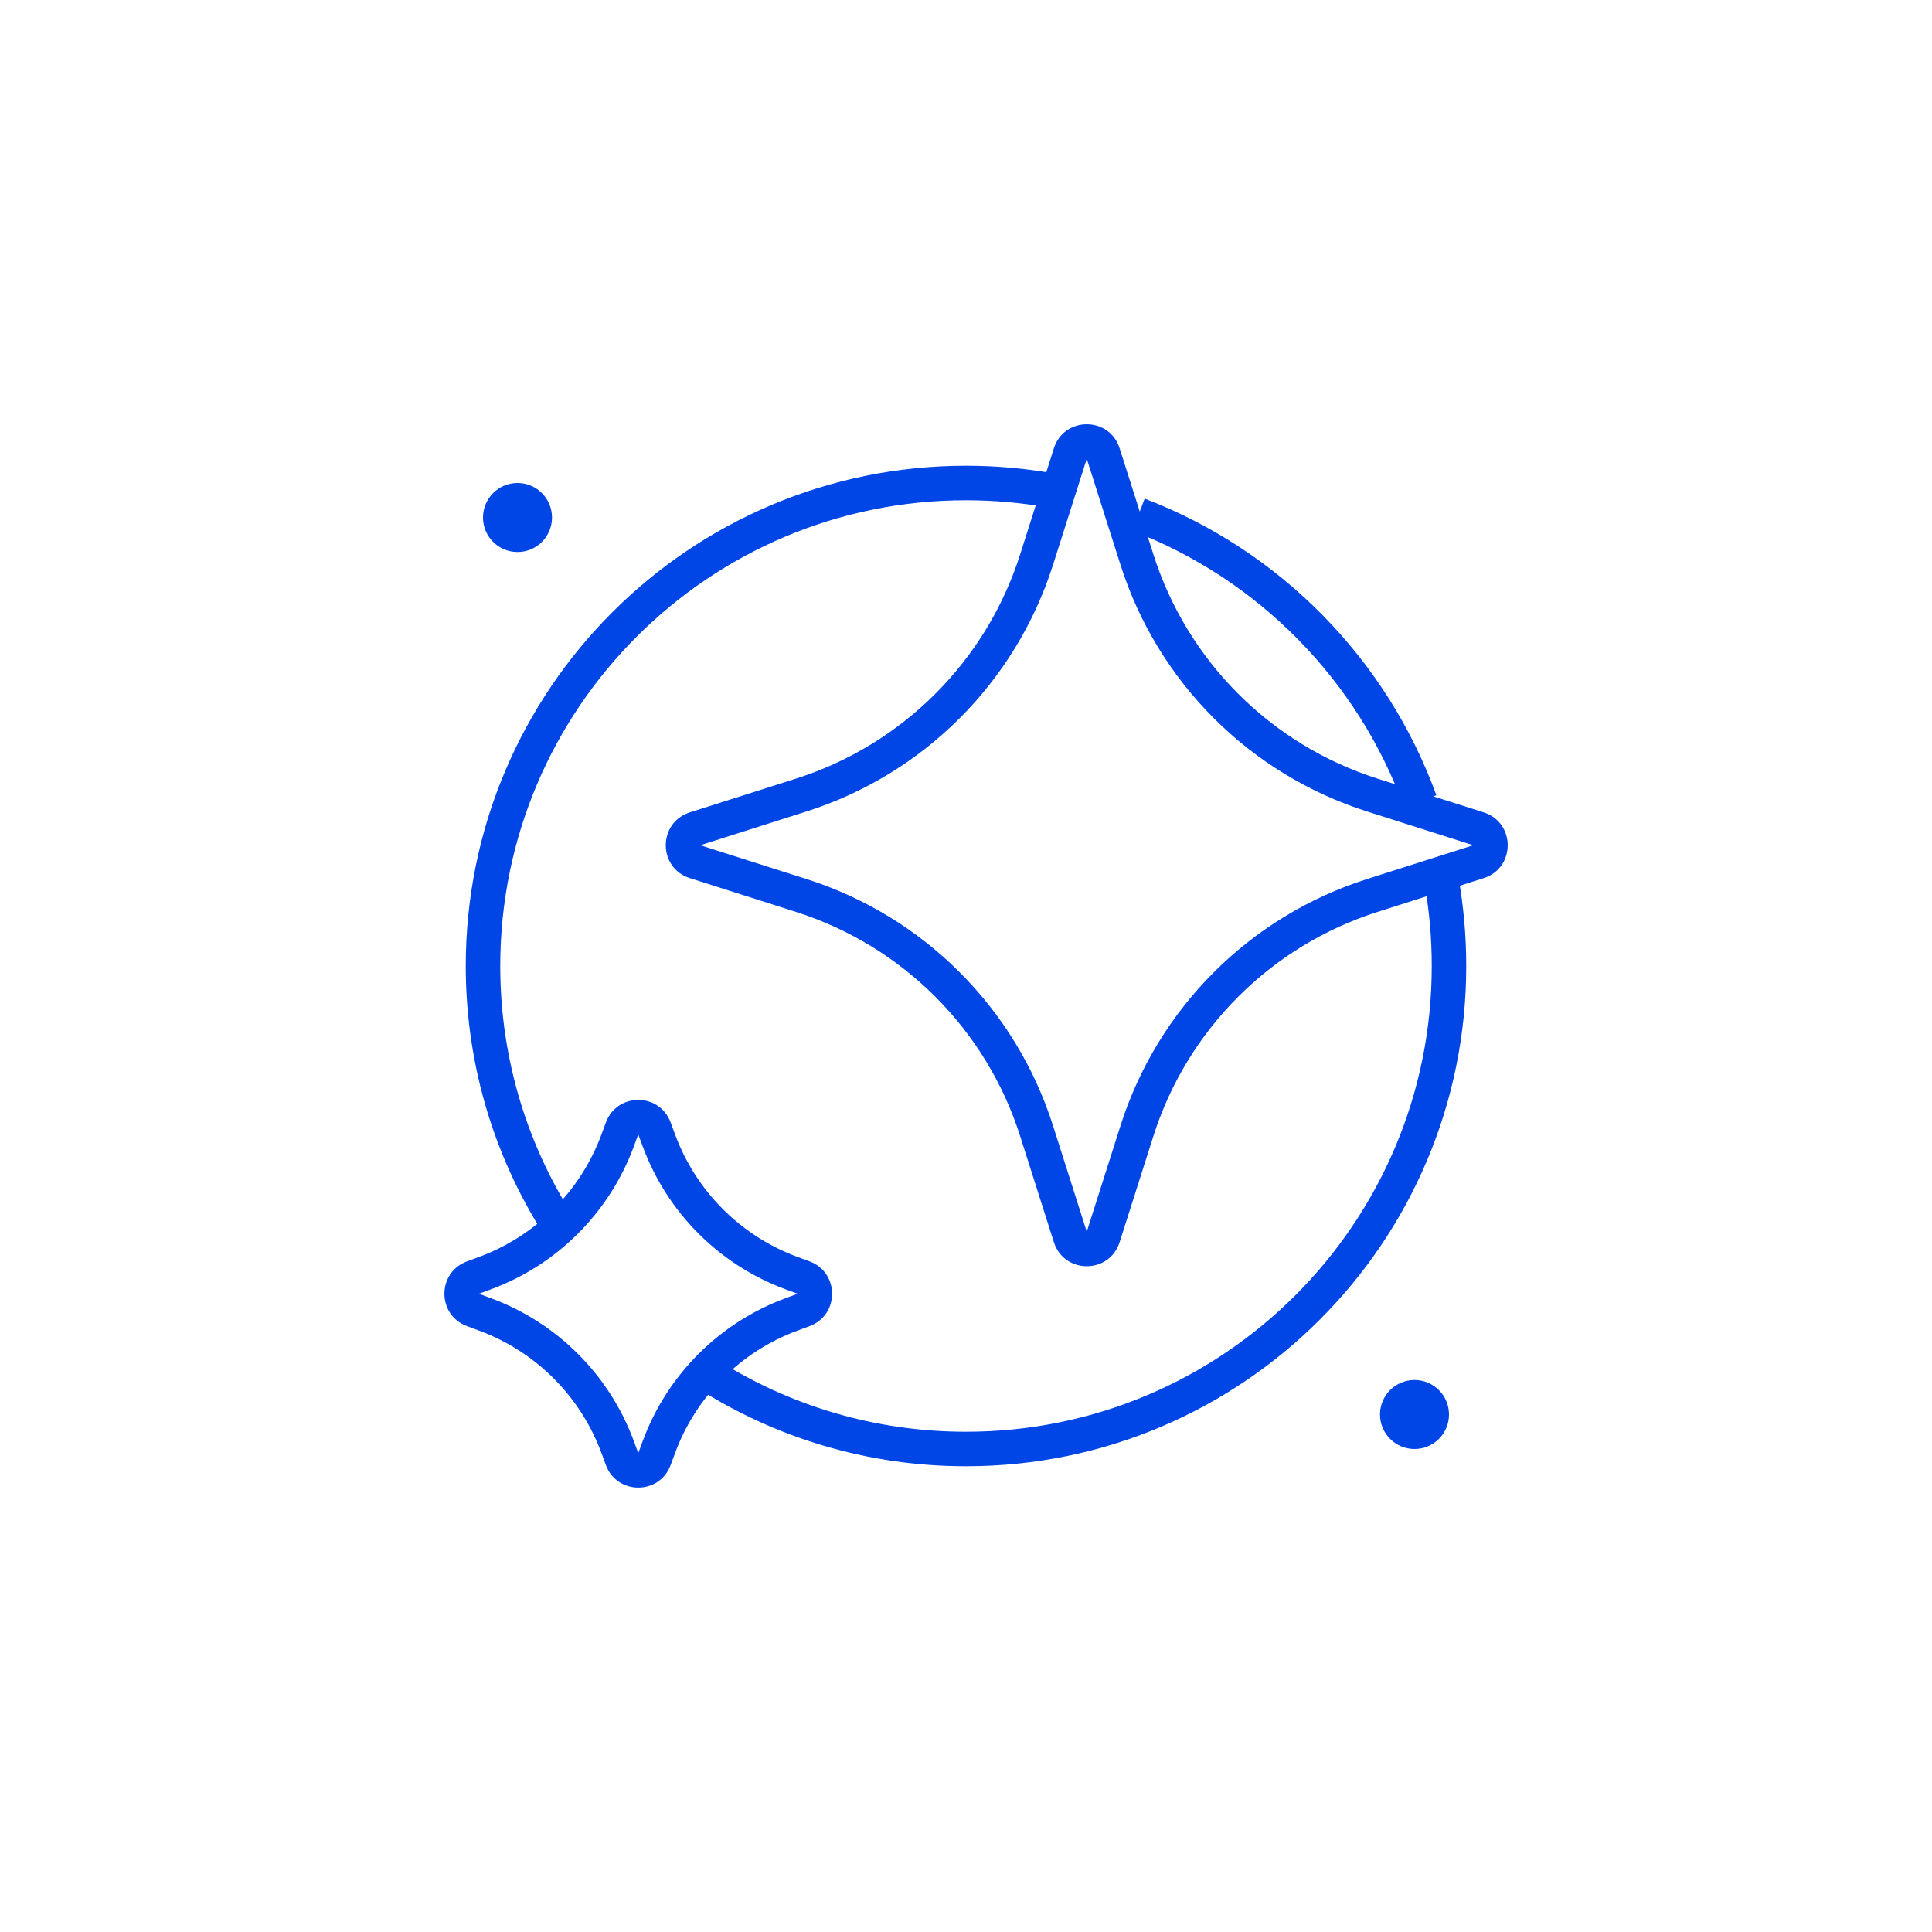
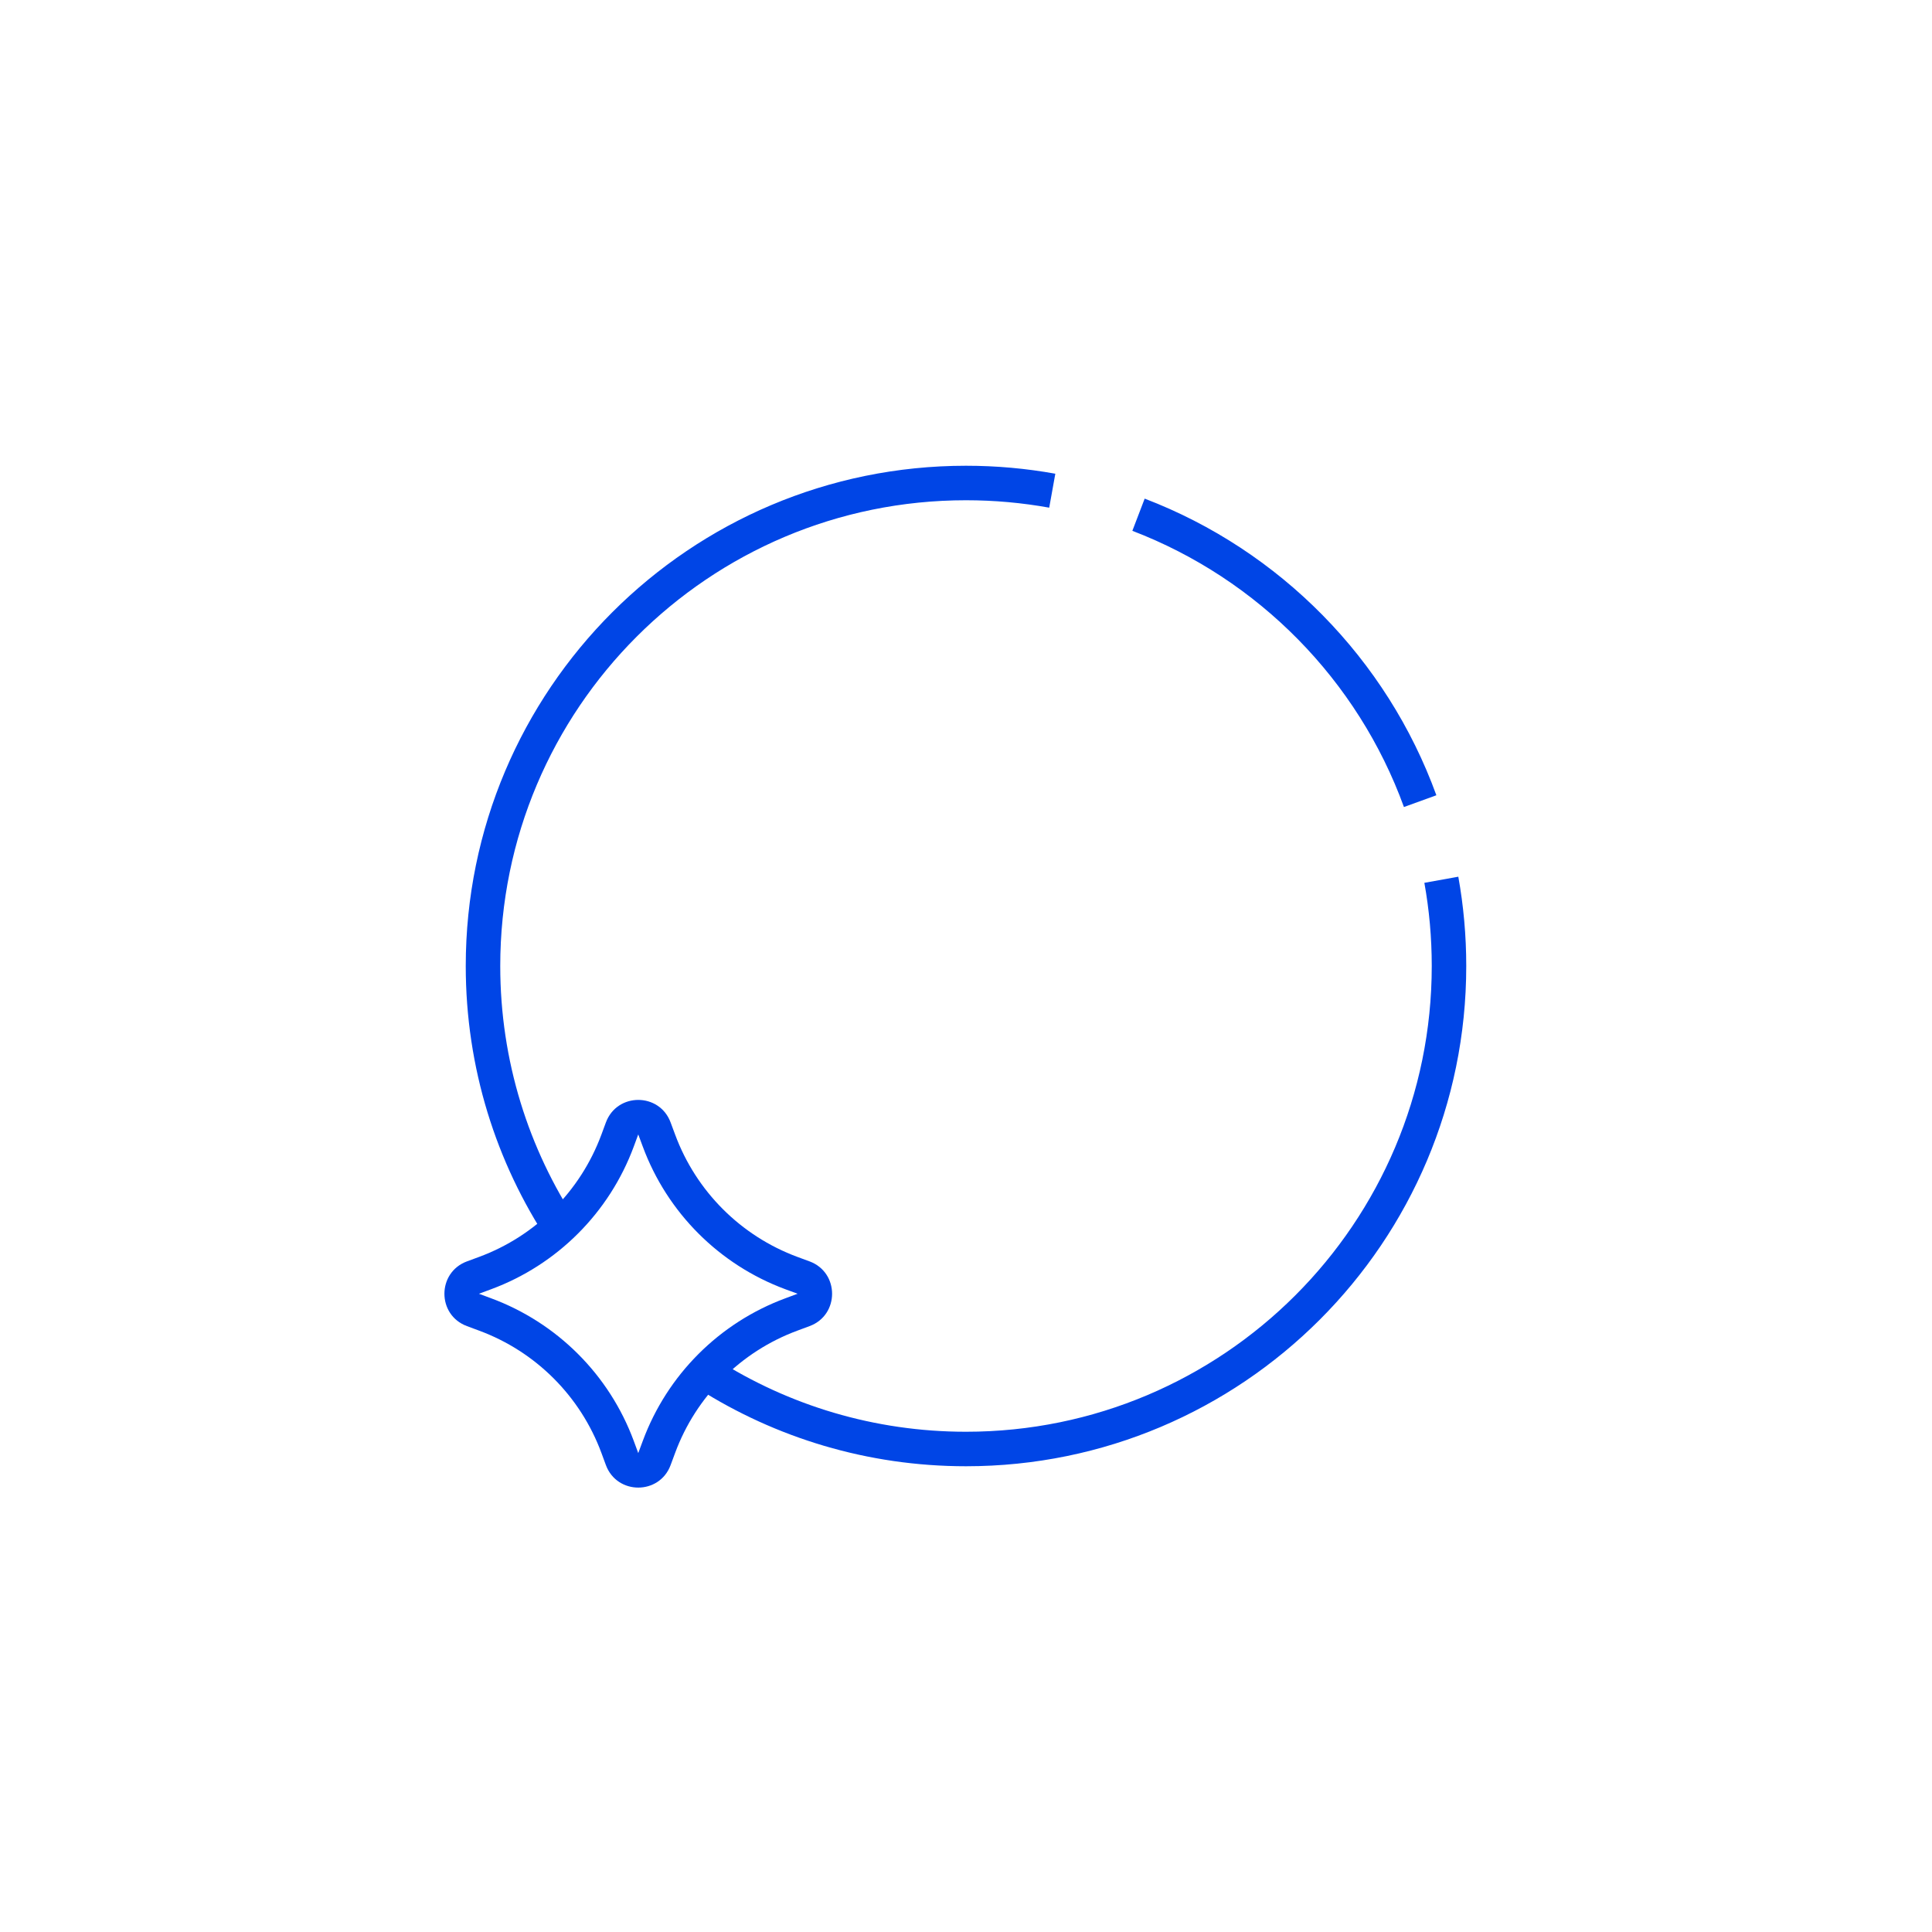
<svg xmlns="http://www.w3.org/2000/svg" width="56" height="56" viewBox="0 0 56 56" fill="none">
-   <path fill-rule="evenodd" clip-rule="evenodd" d="M32.479 16.375L31.5 13.298L30.521 16.375C29.439 19.775 26.775 22.439 23.375 23.521L20.298 24.5L23.375 25.479C26.775 26.561 29.439 29.225 30.521 32.626L31.5 35.702L32.479 32.626C33.561 29.225 36.225 26.561 39.626 25.479L42.702 24.5L39.626 23.521C36.225 22.439 33.561 19.775 32.479 16.375ZM32.453 12.995C32.158 12.066 30.843 12.066 30.547 12.995L29.569 16.071C28.585 19.163 26.163 21.585 23.071 22.569L19.995 23.547C19.066 23.843 19.066 25.157 19.995 25.453L23.071 26.432C26.163 27.416 28.585 29.838 29.569 32.929L30.547 36.005C30.843 36.934 32.158 36.934 32.453 36.005L33.432 32.929C34.416 29.838 36.838 27.416 39.929 26.432L43.005 25.453C43.934 25.157 43.934 23.843 43.005 23.547L39.929 22.569C36.838 21.585 34.416 19.163 33.432 16.071L32.453 12.995Z" fill="#0045E6" />
  <path fill-rule="evenodd" clip-rule="evenodd" d="M18.631 33.234L18.5 32.882L18.37 33.234C17.661 35.15 16.15 36.661 14.234 37.37L13.882 37.5L14.234 37.631C16.15 38.34 17.661 39.85 18.37 41.766L18.5 42.119L18.631 41.766C19.34 39.85 20.85 38.34 22.766 37.631L23.119 37.5L22.766 37.37C20.85 36.661 19.34 35.15 18.631 33.234ZM19.438 32.535C19.116 31.664 17.885 31.664 17.562 32.535L17.432 32.887C16.824 34.529 15.53 35.824 13.887 36.432L13.535 36.562C12.664 36.885 12.664 38.116 13.535 38.438L13.887 38.569C15.53 39.176 16.824 40.471 17.432 42.113L17.562 42.466C17.885 43.336 19.116 43.336 19.438 42.466L19.569 42.113C20.176 40.471 21.471 39.176 23.113 38.569L23.466 38.438C24.336 38.116 24.336 36.885 23.466 36.562L23.113 36.432C21.471 35.824 20.176 34.529 19.569 32.887L19.438 32.535Z" fill="#0045E6" />
-   <path fill-rule="evenodd" clip-rule="evenodd" d="M15 16C15.553 16 16 15.553 16 15C16 14.448 15.553 14 15 14C14.448 14 14 14.448 14 15C14 15.553 14.448 16 15 16Z" fill="#0045E6" />
-   <path fill-rule="evenodd" clip-rule="evenodd" d="M41 42C41.553 42 42 41.553 42 41C42 40.448 41.553 40 41 40C40.448 40 40 40.448 40 41C40 41.553 40.448 42 41 42Z" fill="#0045E6" />
  <path fill-rule="evenodd" clip-rule="evenodd" d="M28 14.5C20.544 14.5 14.5 20.544 14.5 28C14.5 30.751 15.322 33.307 16.734 35.441L15.9 35.992C14.383 33.701 13.5 30.953 13.5 28C13.5 19.992 19.992 13.5 28 13.5C28.884 13.5 29.749 13.579 30.589 13.731L30.412 14.715C29.63 14.574 28.824 14.5 28 14.5ZM40.694 23.392C39.358 19.715 36.47 16.782 32.822 15.386L33.179 14.453C37.098 15.951 40.199 19.101 41.634 23.051L40.694 23.392ZM41.5 28C41.5 27.177 41.427 26.371 41.286 25.589L42.27 25.412C42.421 26.252 42.5 27.117 42.5 28C42.5 36.008 36.008 42.5 28 42.5C25.143 42.5 22.478 41.673 20.232 40.246L20.768 39.402C22.859 40.731 25.339 41.5 28 41.5C35.456 41.5 41.5 35.456 41.5 28Z" fill="#0045E6" />
</svg>